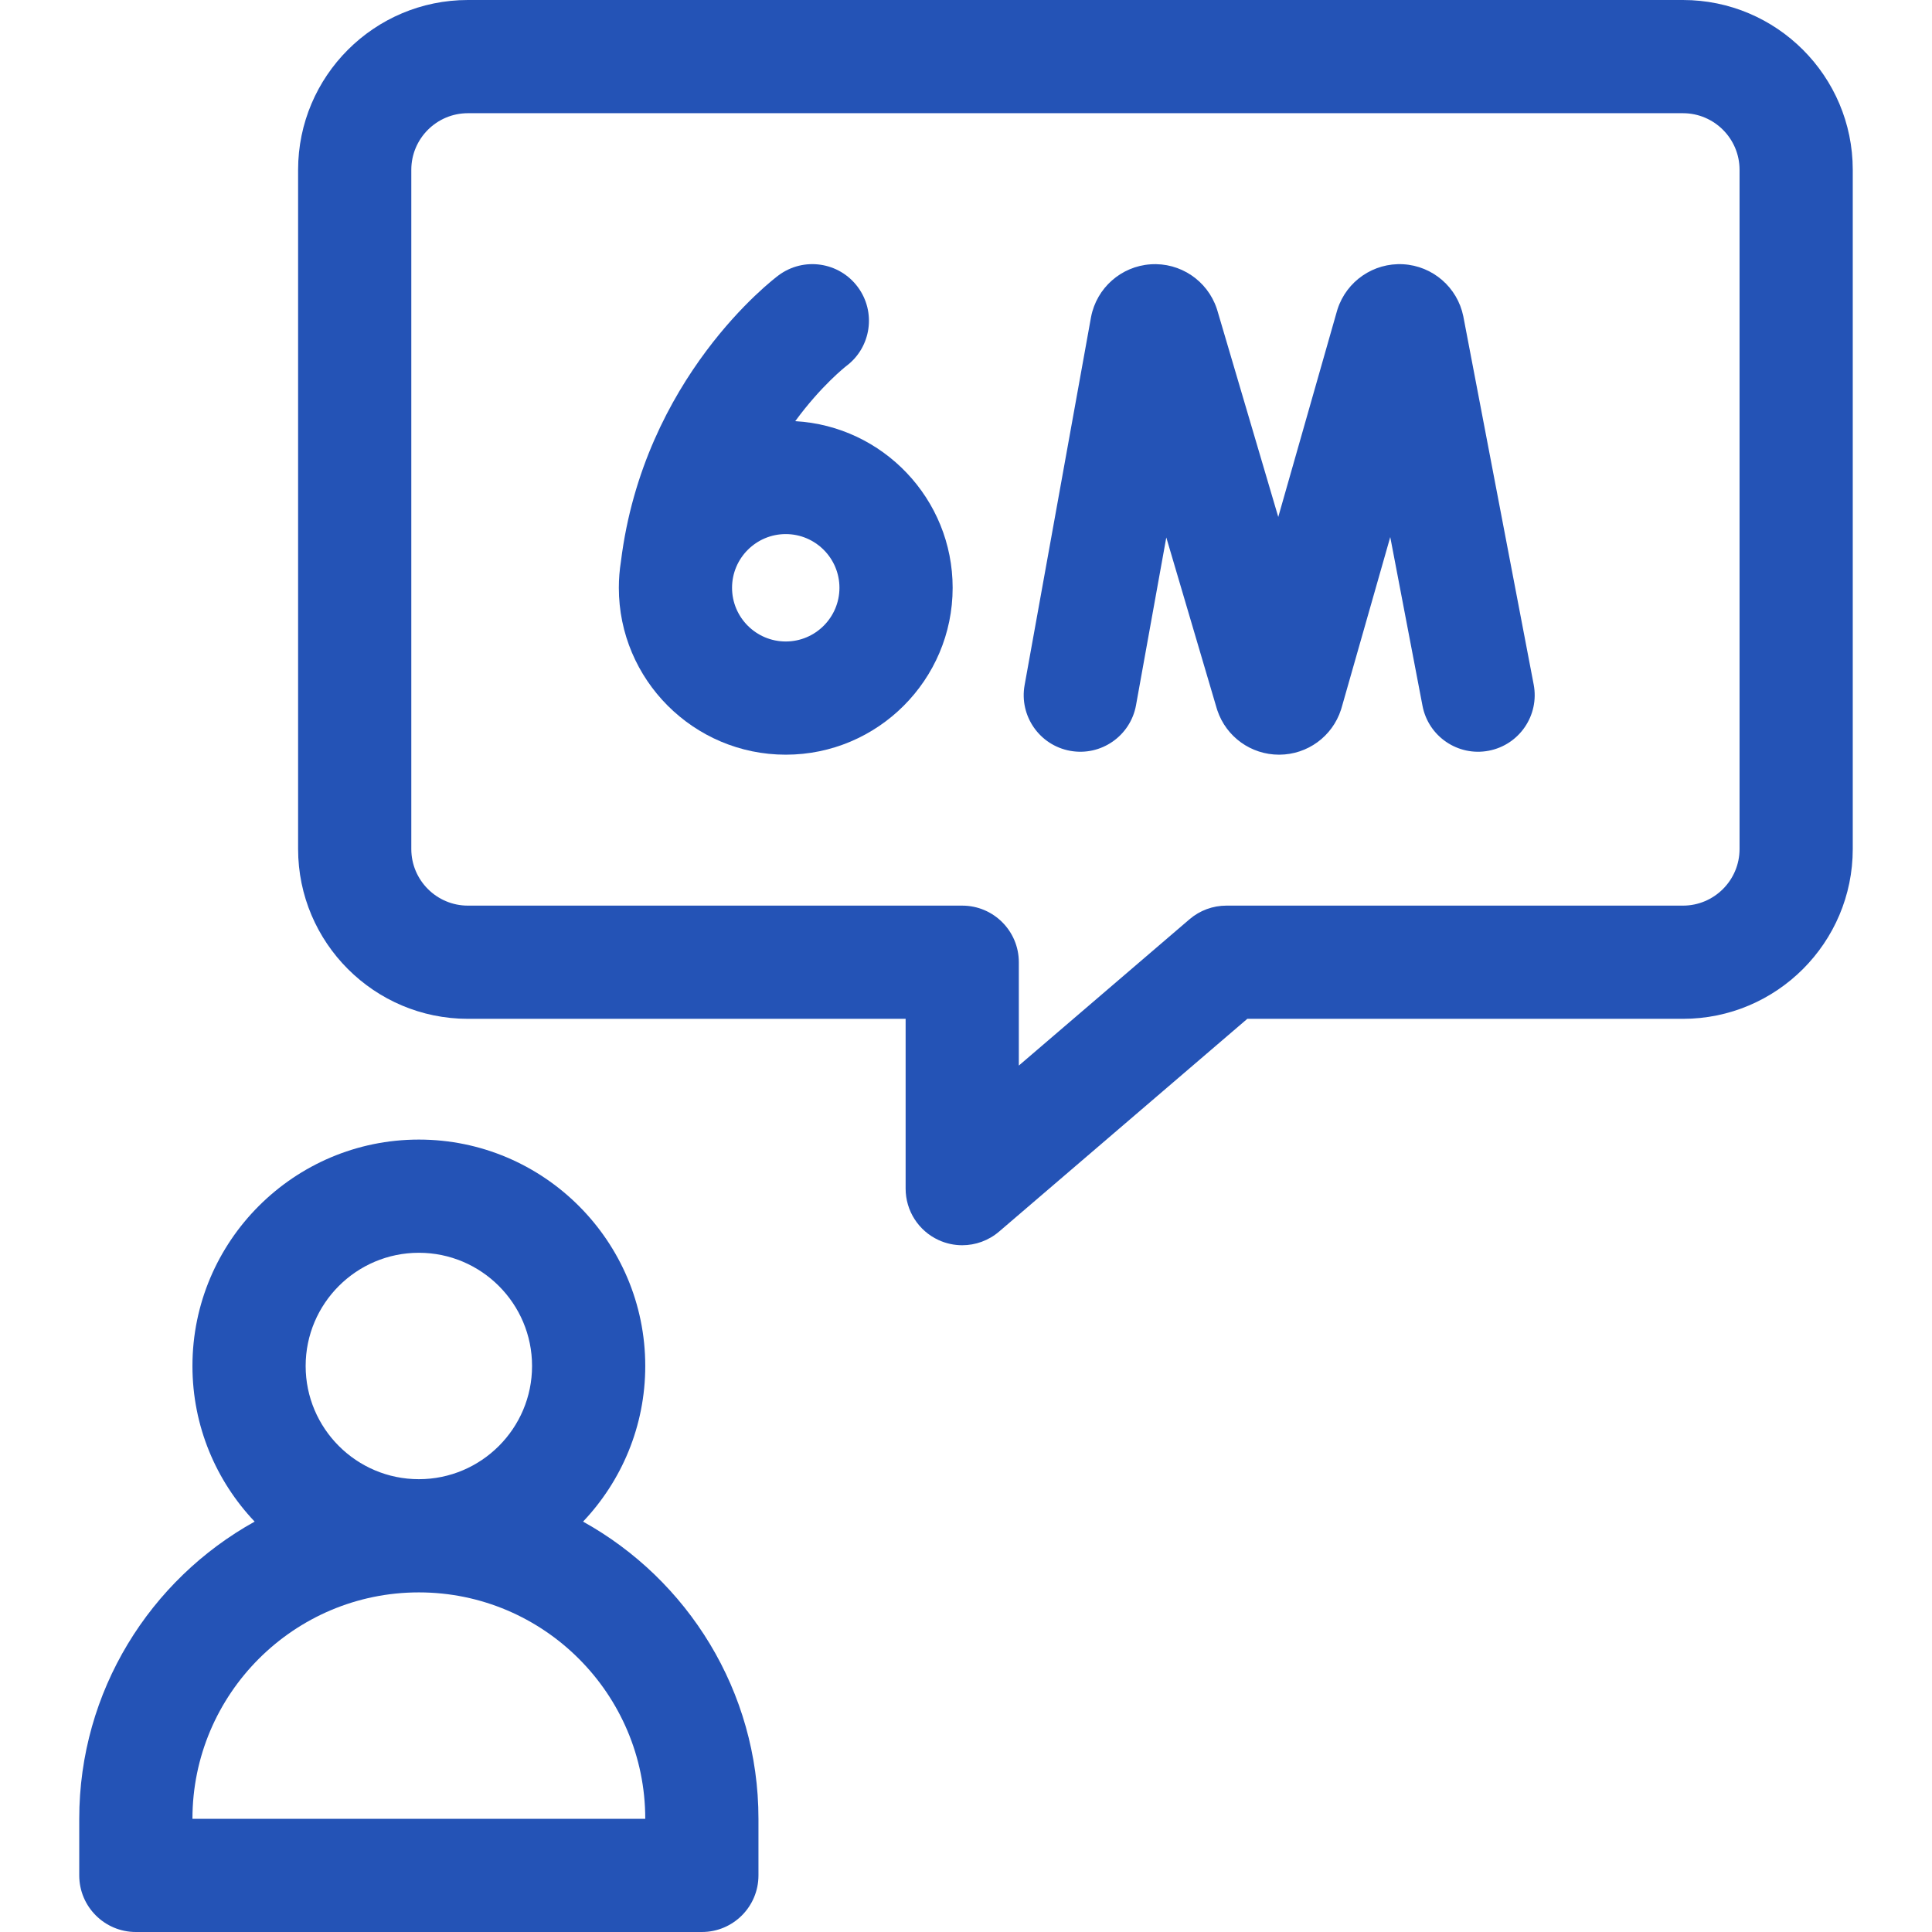
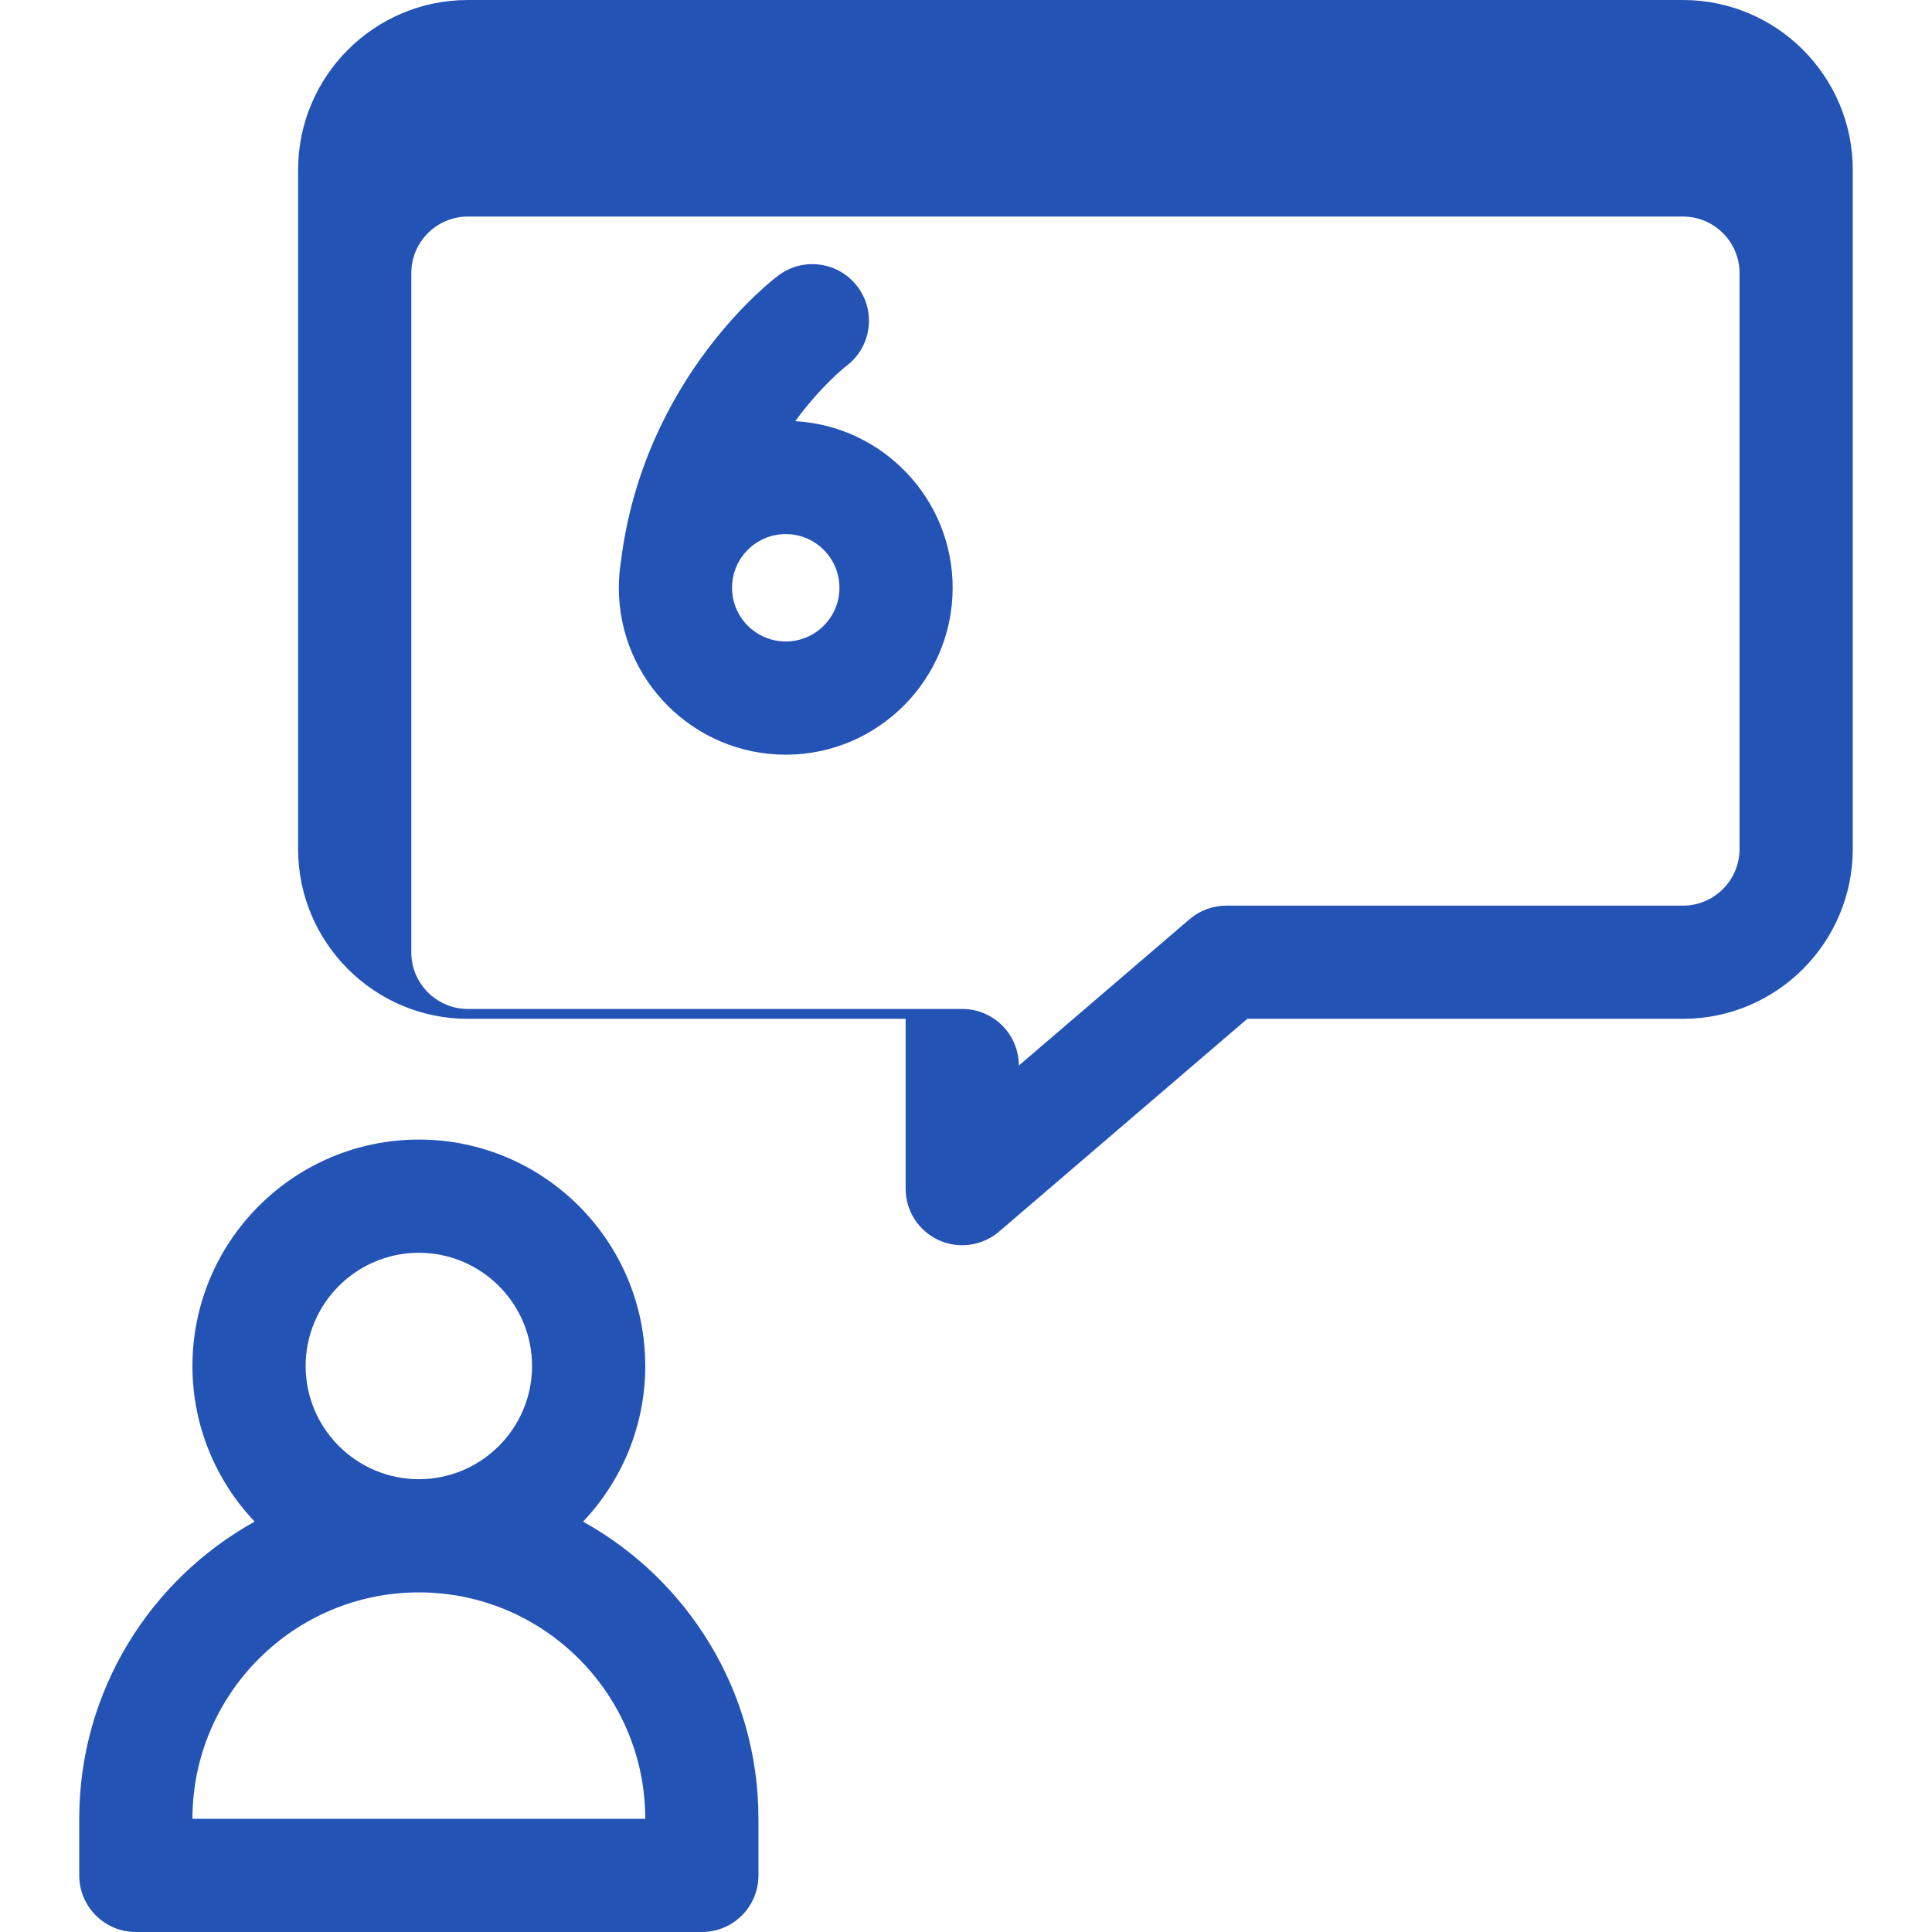
<svg xmlns="http://www.w3.org/2000/svg" version="1.1" width="512" height="512" x="0" y="0" viewBox="0 0 512 512" style="enable-background:new 0 0 512 512" xml:space="preserve" class="">
  <g>
    <g>
      <path d="m210.745 111.614c6.868-9.377 13.257-14.4 13.547-14.624 6.595-4.956 7.952-14.315 3.022-20.942-4.944-6.647-14.341-8.027-20.988-3.083-1.467 1.091-35.753 27.127-41.776 75.852-.359 2.266-.551 4.587-.551 6.953.001 24.388 19.843 44.23 44.232 44.23s44.231-19.842 44.231-44.231c0-23.545-18.493-42.846-41.717-44.155zm-2.514 58.386c-7.847 0-14.231-6.384-14.231-14.231s6.384-14.231 14.231-14.231 14.231 6.384 14.231 14.231-6.384 14.231-14.231 14.231z" fill="#2453b6" data-original="#000000" style="" class="" />
-       <path d="m387.824 83.992c-.011-.059-.023-.119-.035-.178-1.563-7.676-8.118-13.346-15.939-13.787-7.83-.434-14.973 4.455-17.389 11.907-.056.171-.108.343-.157.516l-15.55 54.548-16.137-54.697c-.052-.178-.108-.354-.167-.53-2.494-7.428-9.682-12.256-17.515-11.727-7.818.523-14.313 6.263-15.794 13.958-.011.057-.021.114-.032.171l-17.576 97.381c-1.471 8.152 3.945 15.954 12.098 17.426 8.15 1.469 15.954-3.945 17.426-12.098l8.023-44.451 13.357 45.273c.052.178.108.356.167.532 2.367 7.045 8.934 11.763 16.359 11.763h.089c7.462-.038 14.023-4.832 16.328-11.929.056-.172.109-.346.159-.52l12.892-45.224 8.544 44.708c1.555 8.137 9.411 13.476 17.549 11.917 8.137-1.555 13.473-9.412 11.917-17.549z" fill="#2453b6" data-original="#000000" style="" class="" />
-       <path d="m446 0h-322c-24.813 0-45 20.187-45 45v180c0 24.813 20.187 45 45 45h116v45c0 5.858 3.41 11.18 8.732 13.627 2.005.922 4.142 1.373 6.266 1.373 3.515 0 6.992-1.235 9.764-3.611l65.787-56.389h115.451c24.813 0 45-20.187 45-45v-180c0-24.813-20.187-45-45-45zm15 225c0 8.271-6.729 15-15 15h-121c-3.581 0-7.043 1.281-9.762 3.611l-45.238 38.776v-27.387c0-8.284-6.716-15-15-15h-131c-8.271 0-15-6.729-15-15v-180c0-8.271 6.729-15 15-15h322c8.271 0 15 6.729 15 15z" fill="#2453b6" data-original="#000000" style="" class="" />
+       <path d="m446 0h-322c-24.813 0-45 20.187-45 45v180c0 24.813 20.187 45 45 45h116v45c0 5.858 3.41 11.18 8.732 13.627 2.005.922 4.142 1.373 6.266 1.373 3.515 0 6.992-1.235 9.764-3.611l65.787-56.389h115.451c24.813 0 45-20.187 45-45v-180c0-24.813-20.187-45-45-45zm15 225c0 8.271-6.729 15-15 15h-121c-3.581 0-7.043 1.281-9.762 3.611l-45.238 38.776c0-8.284-6.716-15-15-15h-131c-8.271 0-15-6.729-15-15v-180c0-8.271 6.729-15 15-15h322c8.271 0 15 6.729 15 15z" fill="#2453b6" data-original="#000000" style="" class="" />
      <path d="m154.516 403.243c10.204-10.761 16.484-25.278 16.484-41.243 0-33.084-26.916-60-60-60s-60 26.916-60 60c0 15.965 6.28 30.482 16.484 41.243-27.694 15.364-46.484 44.905-46.484 78.757v15c0 8.284 6.716 15 15 15h150c8.284 0 15-6.716 15-15v-15c0-33.852-18.79-63.393-46.484-78.757zm-73.516-41.243c0-16.542 13.458-30 30-30s30 13.458 30 30-13.458 30-30 30-30-13.458-30-30zm-30 120c0-33.084 26.916-60 60-60s60 26.916 60 60z" fill="#2453b6" data-original="#000000" style="" class="" />
    </g>
  </g>
</svg>